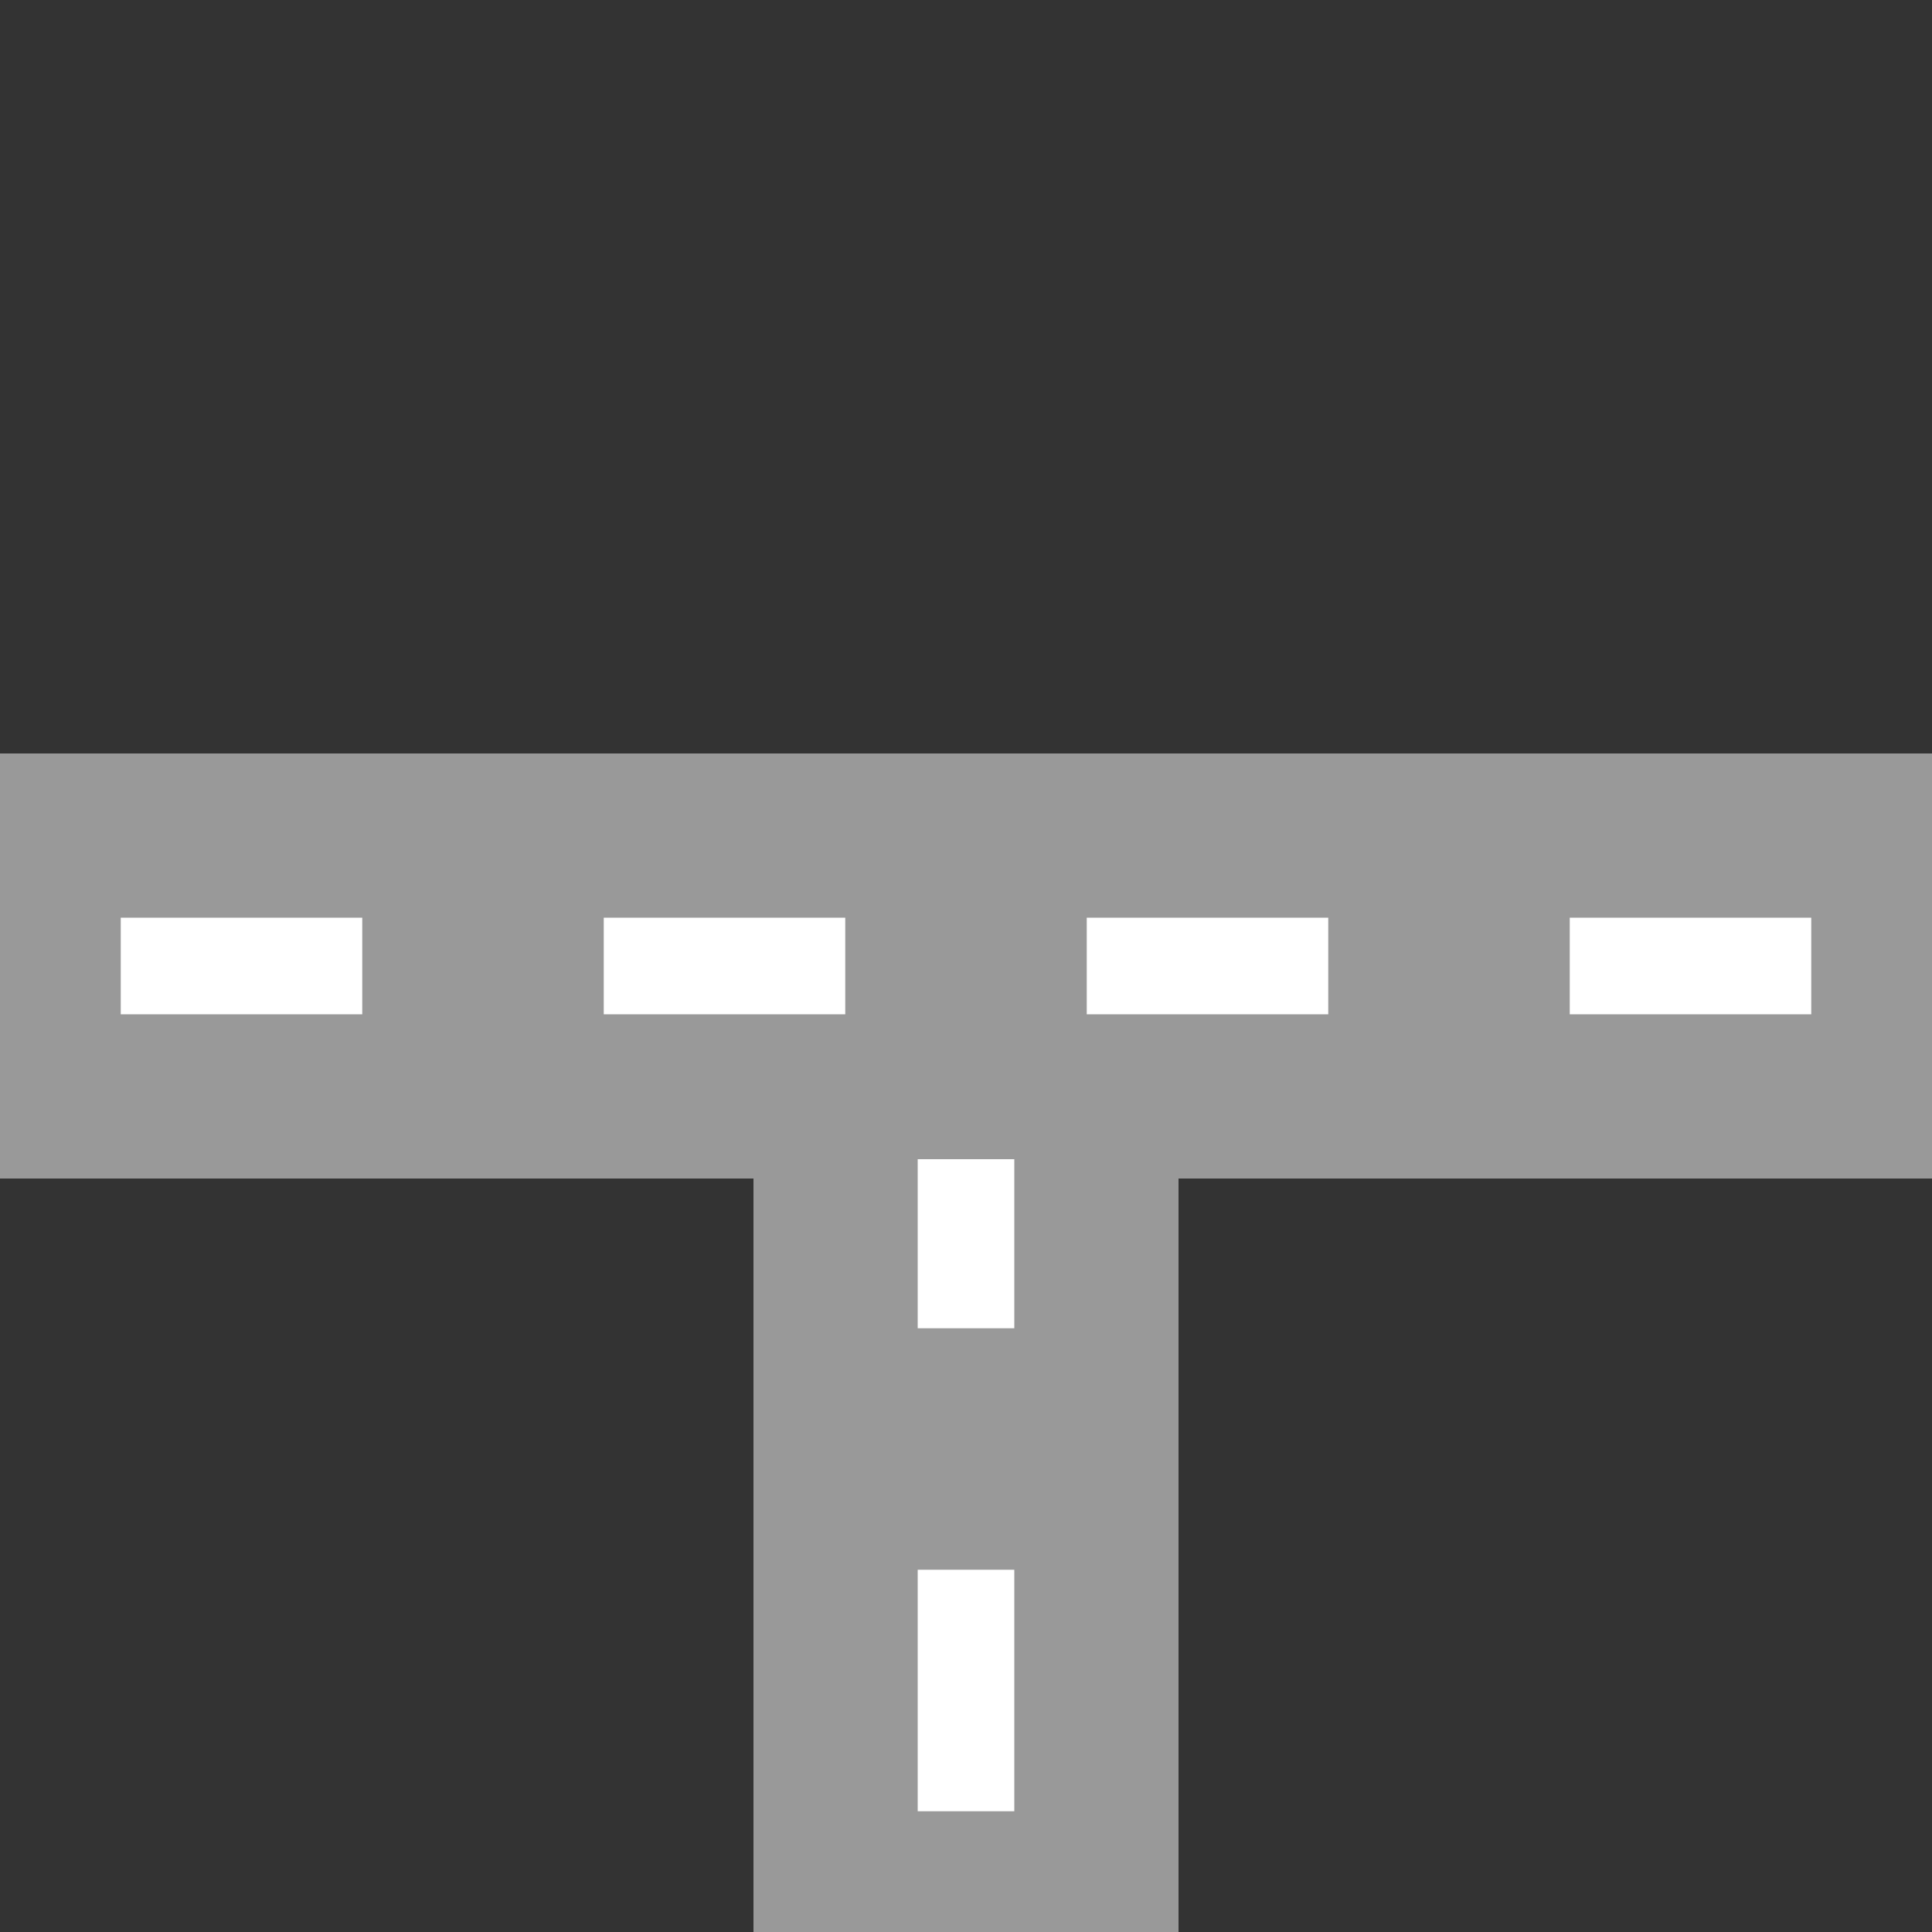
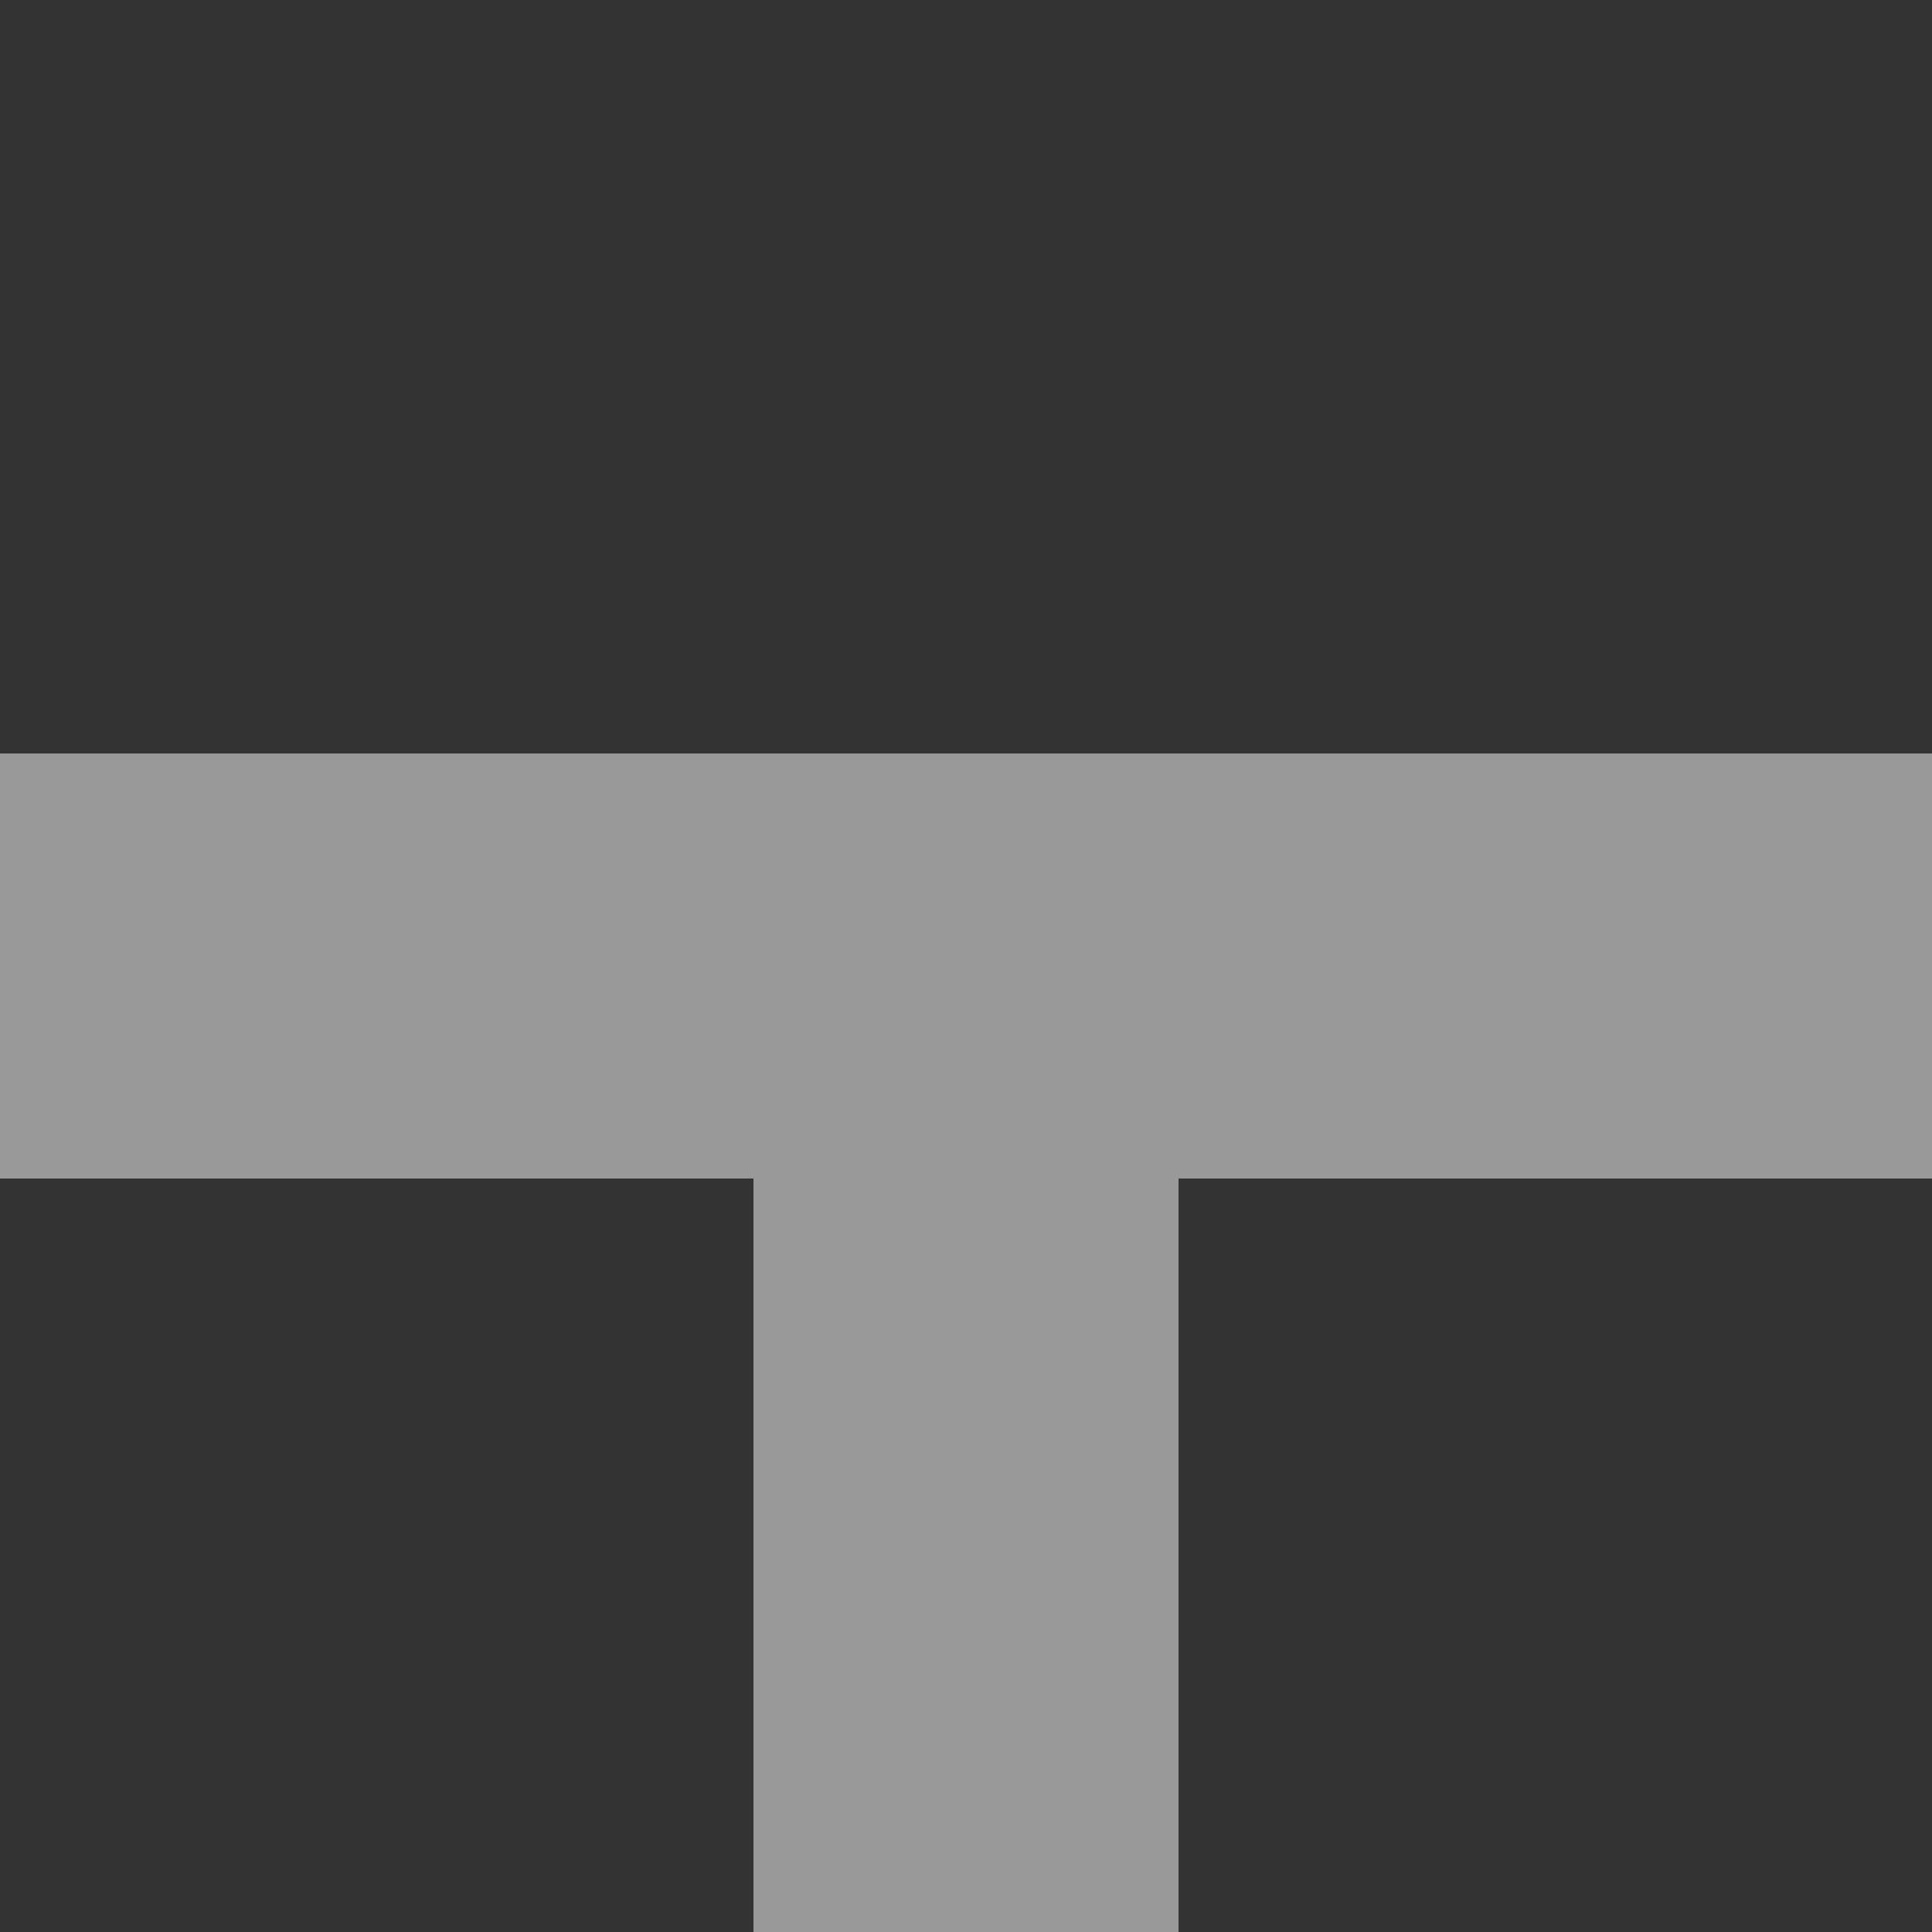
<svg xmlns="http://www.w3.org/2000/svg" width="500" height="500" viewBox="0 0 500 500">
  <rect x="0" y="0" width="500" height="500" fill="#333333" stroke="none" />
  <g stroke="none" fill="none">
    <path d="M 0,250 L 500,250" style="stroke:#999;stroke-width:110px;" />
    <path d="M 250,250 L 250,500" style="stroke:#999;stroke-width:110px;" />
-     <path d="M 31.25,250 L 500,250" style="stroke:#FFF;stroke-width:25px;stroke-dasharray:62.5px;" />
-     <path d="M 250,468.75 L 250,300" style="stroke:#FFF;stroke-width:25px;stroke-dasharray:62.5px;" />
  </g>
</svg>